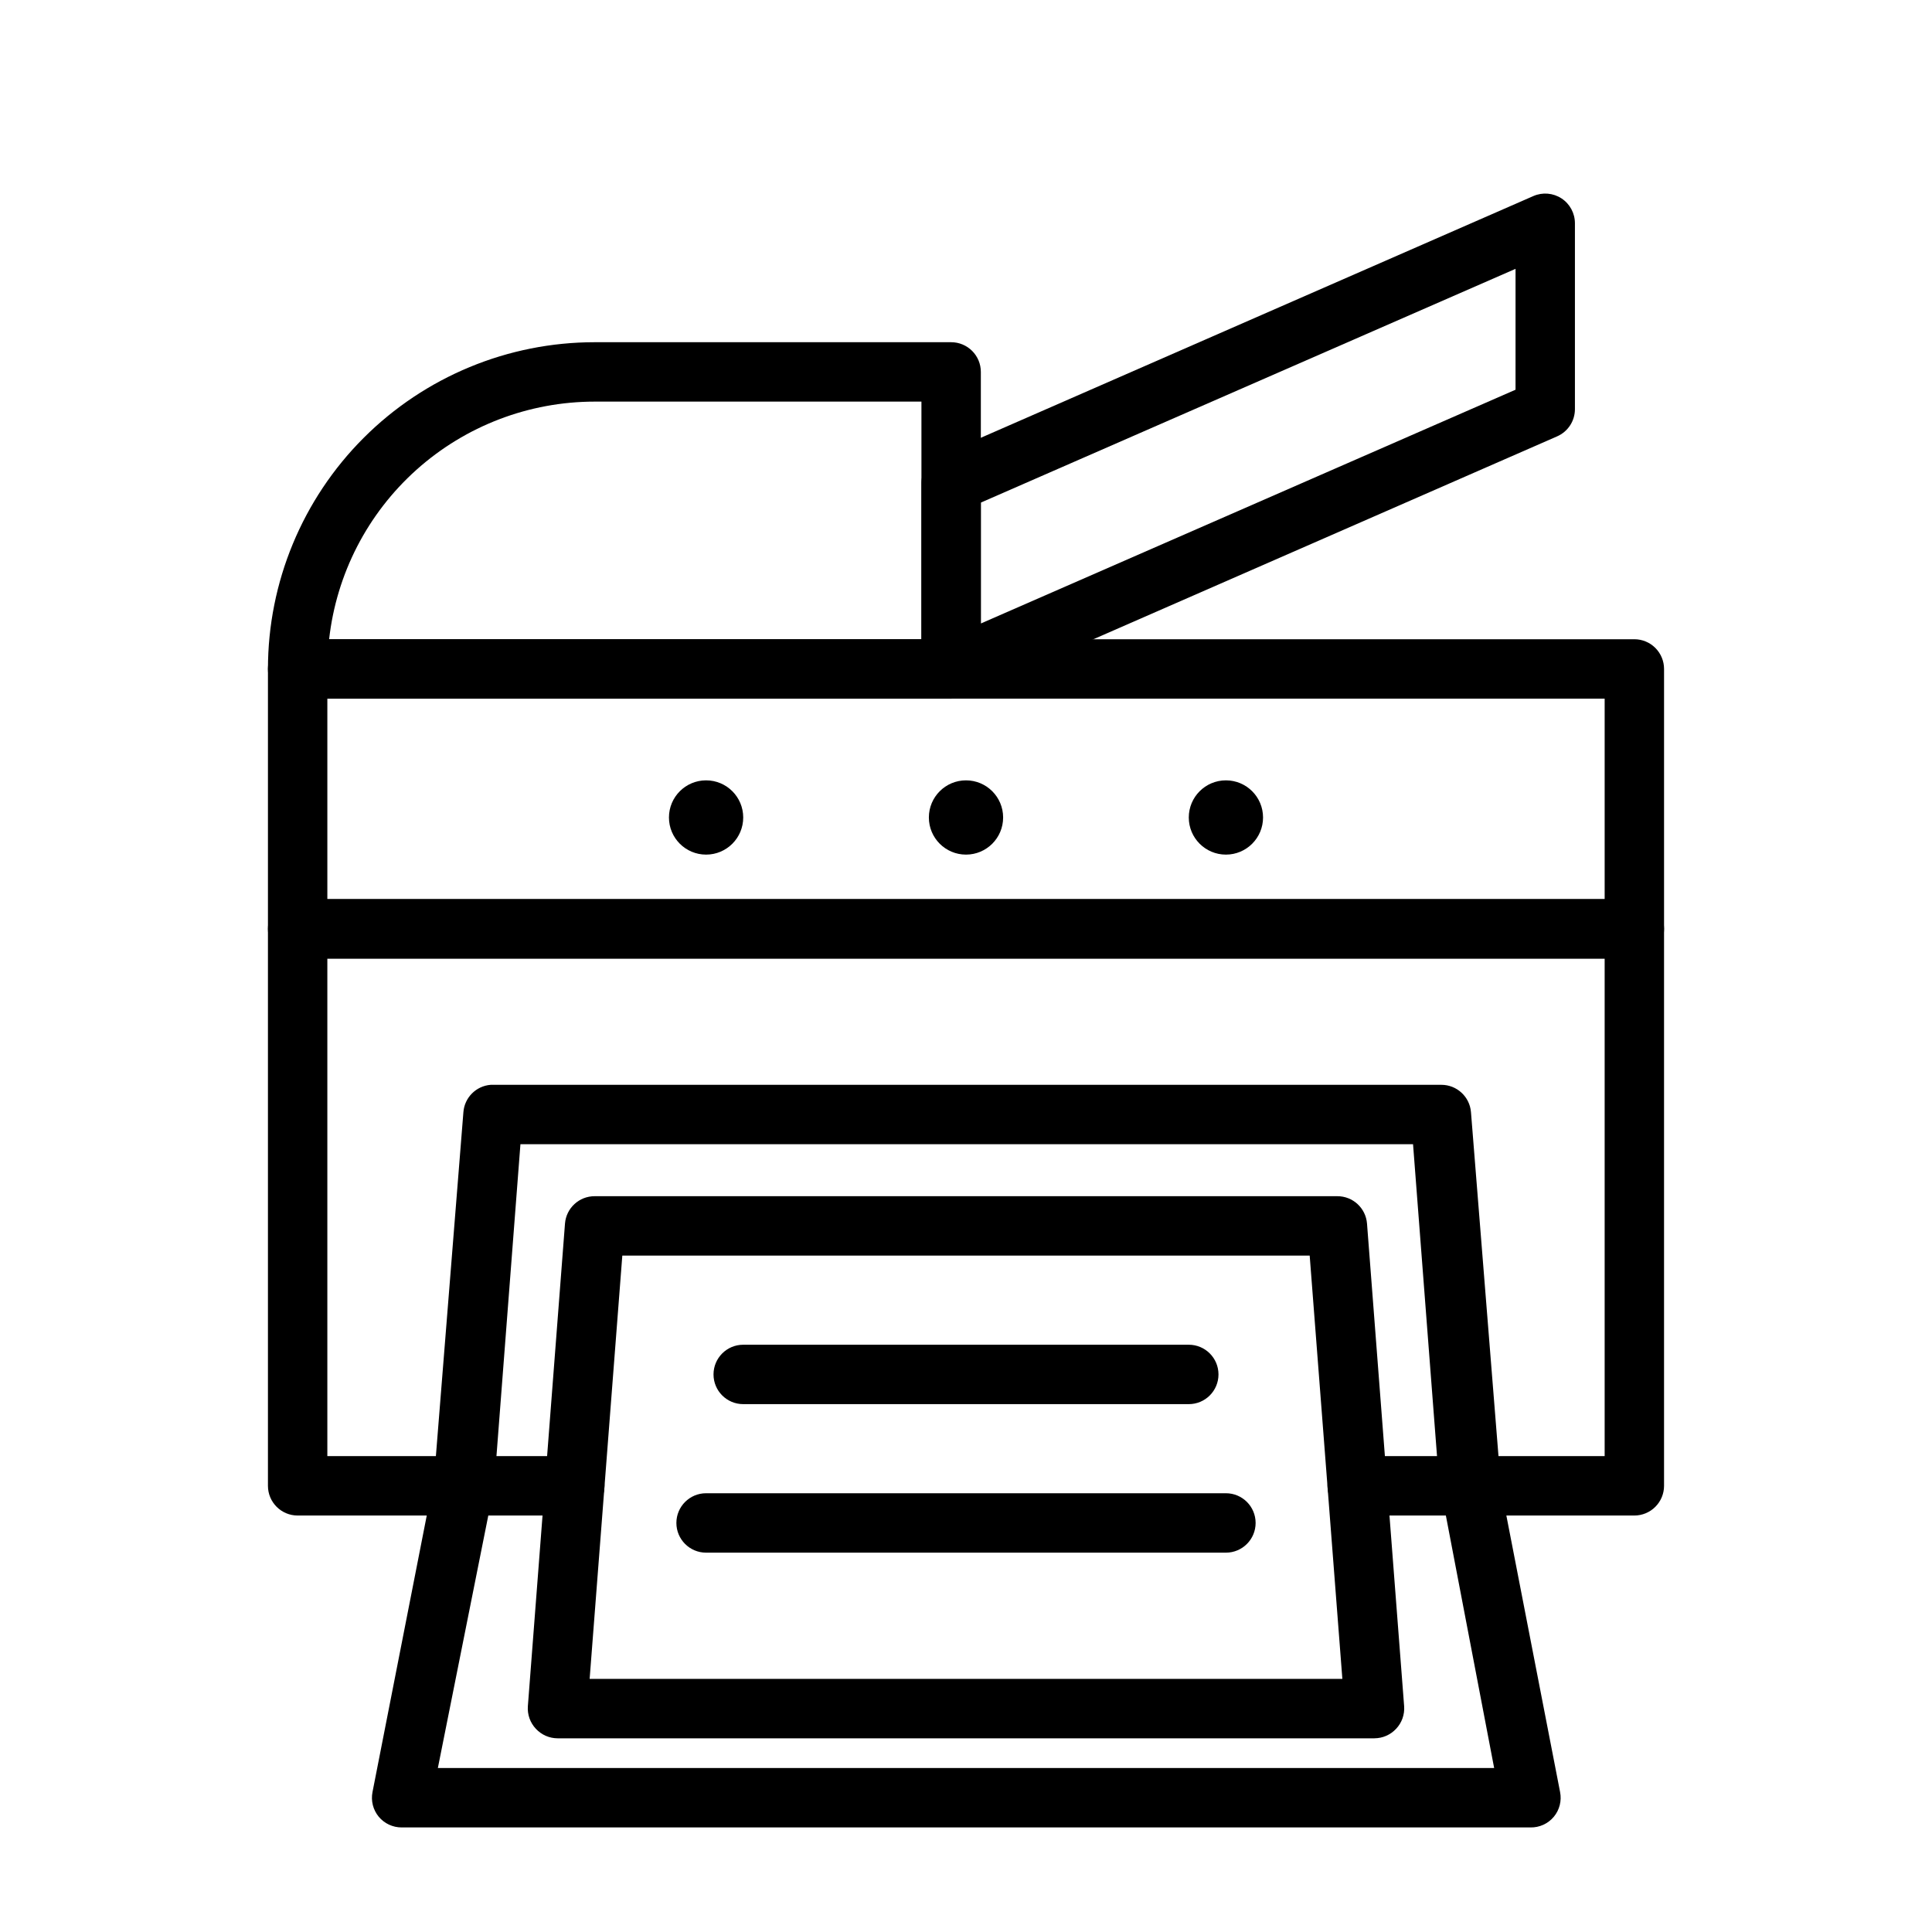
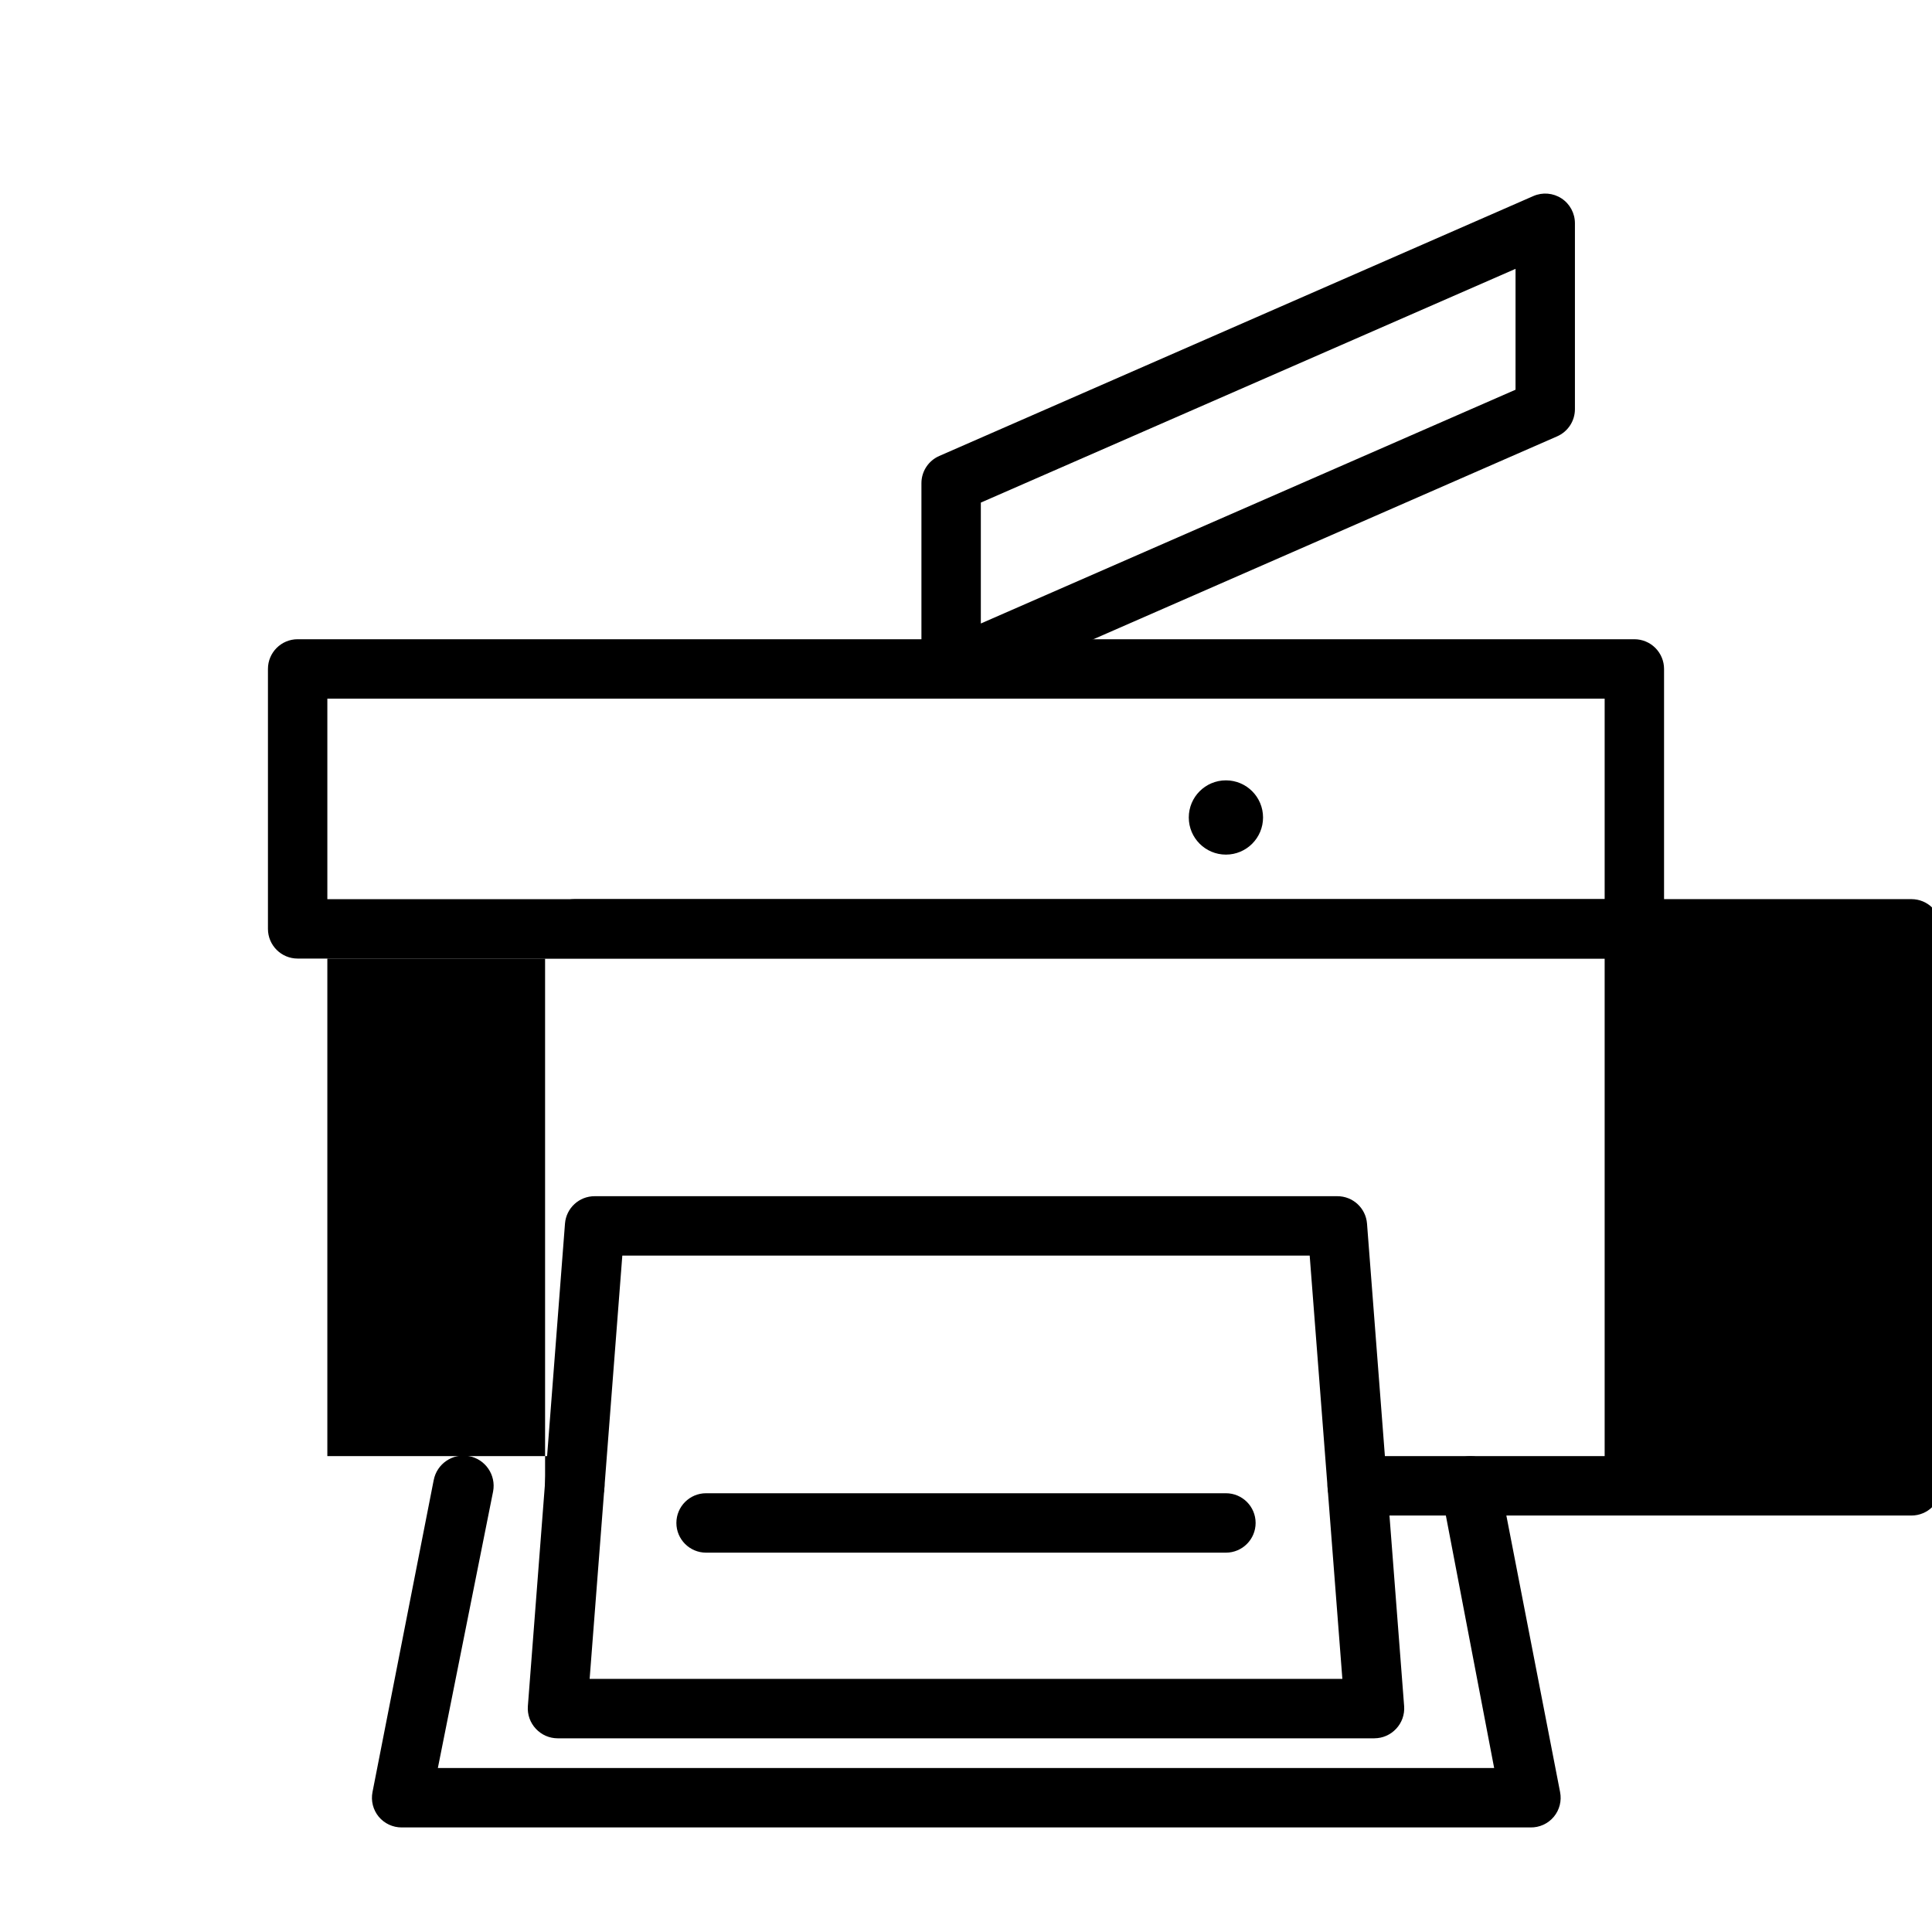
<svg xmlns="http://www.w3.org/2000/svg" fill="#000000" width="800px" height="800px" version="1.1" viewBox="144 144 512 512">
  <g>
    <path d="m577.12 398.03h-354.24c-4.348 0-7.871-3.523-7.871-7.871v-68.883c0-4.348 3.523-7.871 7.871-7.871h354.24-0.004c2.09 0 4.094 0.828 5.566 2.305 1.477 1.477 2.309 3.481 2.309 5.566v68.883c0 2.086-0.832 4.09-2.309 5.566-1.473 1.473-3.477 2.305-5.566 2.305zm-346.37-15.742h338.5v-53.141h-338.5z" />
-     <path d="m533.35 545.63c-4.113 0.012-7.543-3.144-7.871-7.242l-7.008-91.16h-236.55l-7.008 91.156v0.004c-0.156 2.133-1.176 4.113-2.824 5.481-1.648 1.367-3.785 2-5.91 1.762-2.094-0.164-4.031-1.148-5.391-2.746-1.359-1.598-2.027-3.668-1.852-5.758l7.871-98.398c0.297-3.871 3.371-6.945 7.242-7.242h251.9c4.113-0.016 7.543 3.141 7.875 7.242l7.871 98.398c0.176 2.195-0.574 4.363-2.07 5.977-1.496 1.617-3.602 2.531-5.801 2.527z" />
    <path d="m508.24 604.67h-216.48c-2.18-0.008-4.262-0.922-5.746-2.519-1.516-1.609-2.289-3.777-2.125-5.984l9.84-127.92c0.328-4.102 3.758-7.258 7.871-7.242h196.8c4.113-0.016 7.543 3.141 7.871 7.242l9.84 127.92v-0.004c0.164 2.207-0.605 4.375-2.125 5.984-1.484 1.598-3.562 2.512-5.746 2.519zm-207.98-15.746h199.48l-8.66-112.18h-182.16z" />
-     <path d="m459.04 516.11h-118.08c-4.348 0-7.871-3.523-7.871-7.871 0-4.348 3.523-7.871 7.871-7.871h118.08c4.348 0 7.871 3.523 7.871 7.871 0 4.348-3.523 7.871-7.871 7.871z" />
    <path d="m468.88 555.47h-137.76c-4.348 0-7.871-3.527-7.871-7.875s3.523-7.871 7.871-7.871h137.76c4.348 0 7.871 3.523 7.871 7.871s-3.523 7.875-7.871 7.875z" />
-     <path d="m577.12 545.63h-73.445c-4.348 0-7.871-3.527-7.871-7.875 0-4.348 3.523-7.871 7.871-7.871h65.574v-131.86h-338.5v131.86h65.574c4.348 0 7.871 3.523 7.871 7.871 0 4.348-3.523 7.875-7.871 7.875h-73.445c-4.348 0-7.871-3.527-7.871-7.875v-147.6c0-4.348 3.523-7.875 7.871-7.875h354.24-0.004c2.09 0 4.094 0.832 5.566 2.309 1.477 1.477 2.309 3.477 2.309 5.566v147.6c0 2.09-0.832 4.09-2.309 5.566-1.473 1.477-3.477 2.309-5.566 2.309z" />
-     <path d="m396.06 329.15h-173.18c-4.348 0-7.871-3.523-7.871-7.871 0-22.965 9.121-44.988 25.359-61.23 16.242-16.238 38.266-25.359 61.23-25.359h94.465c2.086 0 4.09 0.828 5.566 2.305 1.477 1.477 2.305 3.477 2.305 5.566v78.719c0 2.09-0.828 4.09-2.305 5.566-1.477 1.477-3.481 2.305-5.566 2.305zm-164.84-15.742h156.97v-62.977h-86.594c-17.422 0.008-34.227 6.434-47.211 18.051-12.98 11.617-21.23 27.613-23.164 44.926z" />
+     <path d="m577.12 545.63h-73.445c-4.348 0-7.871-3.527-7.871-7.875 0-4.348 3.523-7.871 7.871-7.871h65.574v-131.86h-338.5v131.86h65.574c4.348 0 7.871 3.523 7.871 7.871 0 4.348-3.523 7.875-7.871 7.875c-4.348 0-7.871-3.527-7.871-7.875v-147.6c0-4.348 3.523-7.875 7.871-7.875h354.24-0.004c2.09 0 4.094 0.832 5.566 2.309 1.477 1.477 2.309 3.477 2.309 5.566v147.6c0 2.09-0.832 4.09-2.309 5.566-1.473 1.477-3.477 2.309-5.566 2.309z" />
    <path d="m396.06 329.15c-4.348 0-7.871-3.523-7.871-7.871v-49.199c-0.012-3.141 1.844-5.984 4.723-7.242l157.44-68.879c2.438-1.07 5.25-0.832 7.477 0.629 2.223 1.465 3.555 3.949 3.543 6.613v49.199c0.012 3.141-1.844 5.984-4.723 7.242l-157.44 68.879c-1 0.406-2.07 0.617-3.148 0.629zm7.871-51.957v32.039l141.7-61.953 0.004-32.035z" />
-     <path d="m340.96 360.64c0 5.438-4.402 9.84-9.84 9.84-5.434 0-9.84-4.402-9.84-9.84 0-5.434 4.406-9.84 9.84-9.84 5.438 0 9.84 4.406 9.84 9.84" />
-     <path d="m409.84 360.64c0 5.438-4.406 9.84-9.84 9.84-5.438 0-9.84-4.402-9.84-9.84 0-5.434 4.402-9.84 9.84-9.84 5.434 0 9.84 4.406 9.84 9.84" />
    <path d="m478.72 360.64c0 5.438-4.406 9.84-9.84 9.84s-9.84-4.402-9.84-9.84c0-5.434 4.406-9.84 9.84-9.84s9.84 4.406 9.84 9.84" />
    <path d="m549.57 628.29h-299.14c-2.34 0-4.562-1.035-6.062-2.836-1.5-1.82-2.109-4.219-1.652-6.535l16.215-82.656h0.004c0.824-4.348 5.019-7.199 9.367-6.375 4.348 0.828 7.199 5.019 6.375 9.367l-14.641 73.289h279.93l-14.016-73.289c-0.816-4.258 1.965-8.375 6.219-9.211 4.262-0.816 8.379 1.965 9.211 6.219l16.059 82.656c0.457 2.316-0.148 4.715-1.652 6.535-1.531 1.844-3.82 2.887-6.219 2.836z" />
  </g>
</svg>